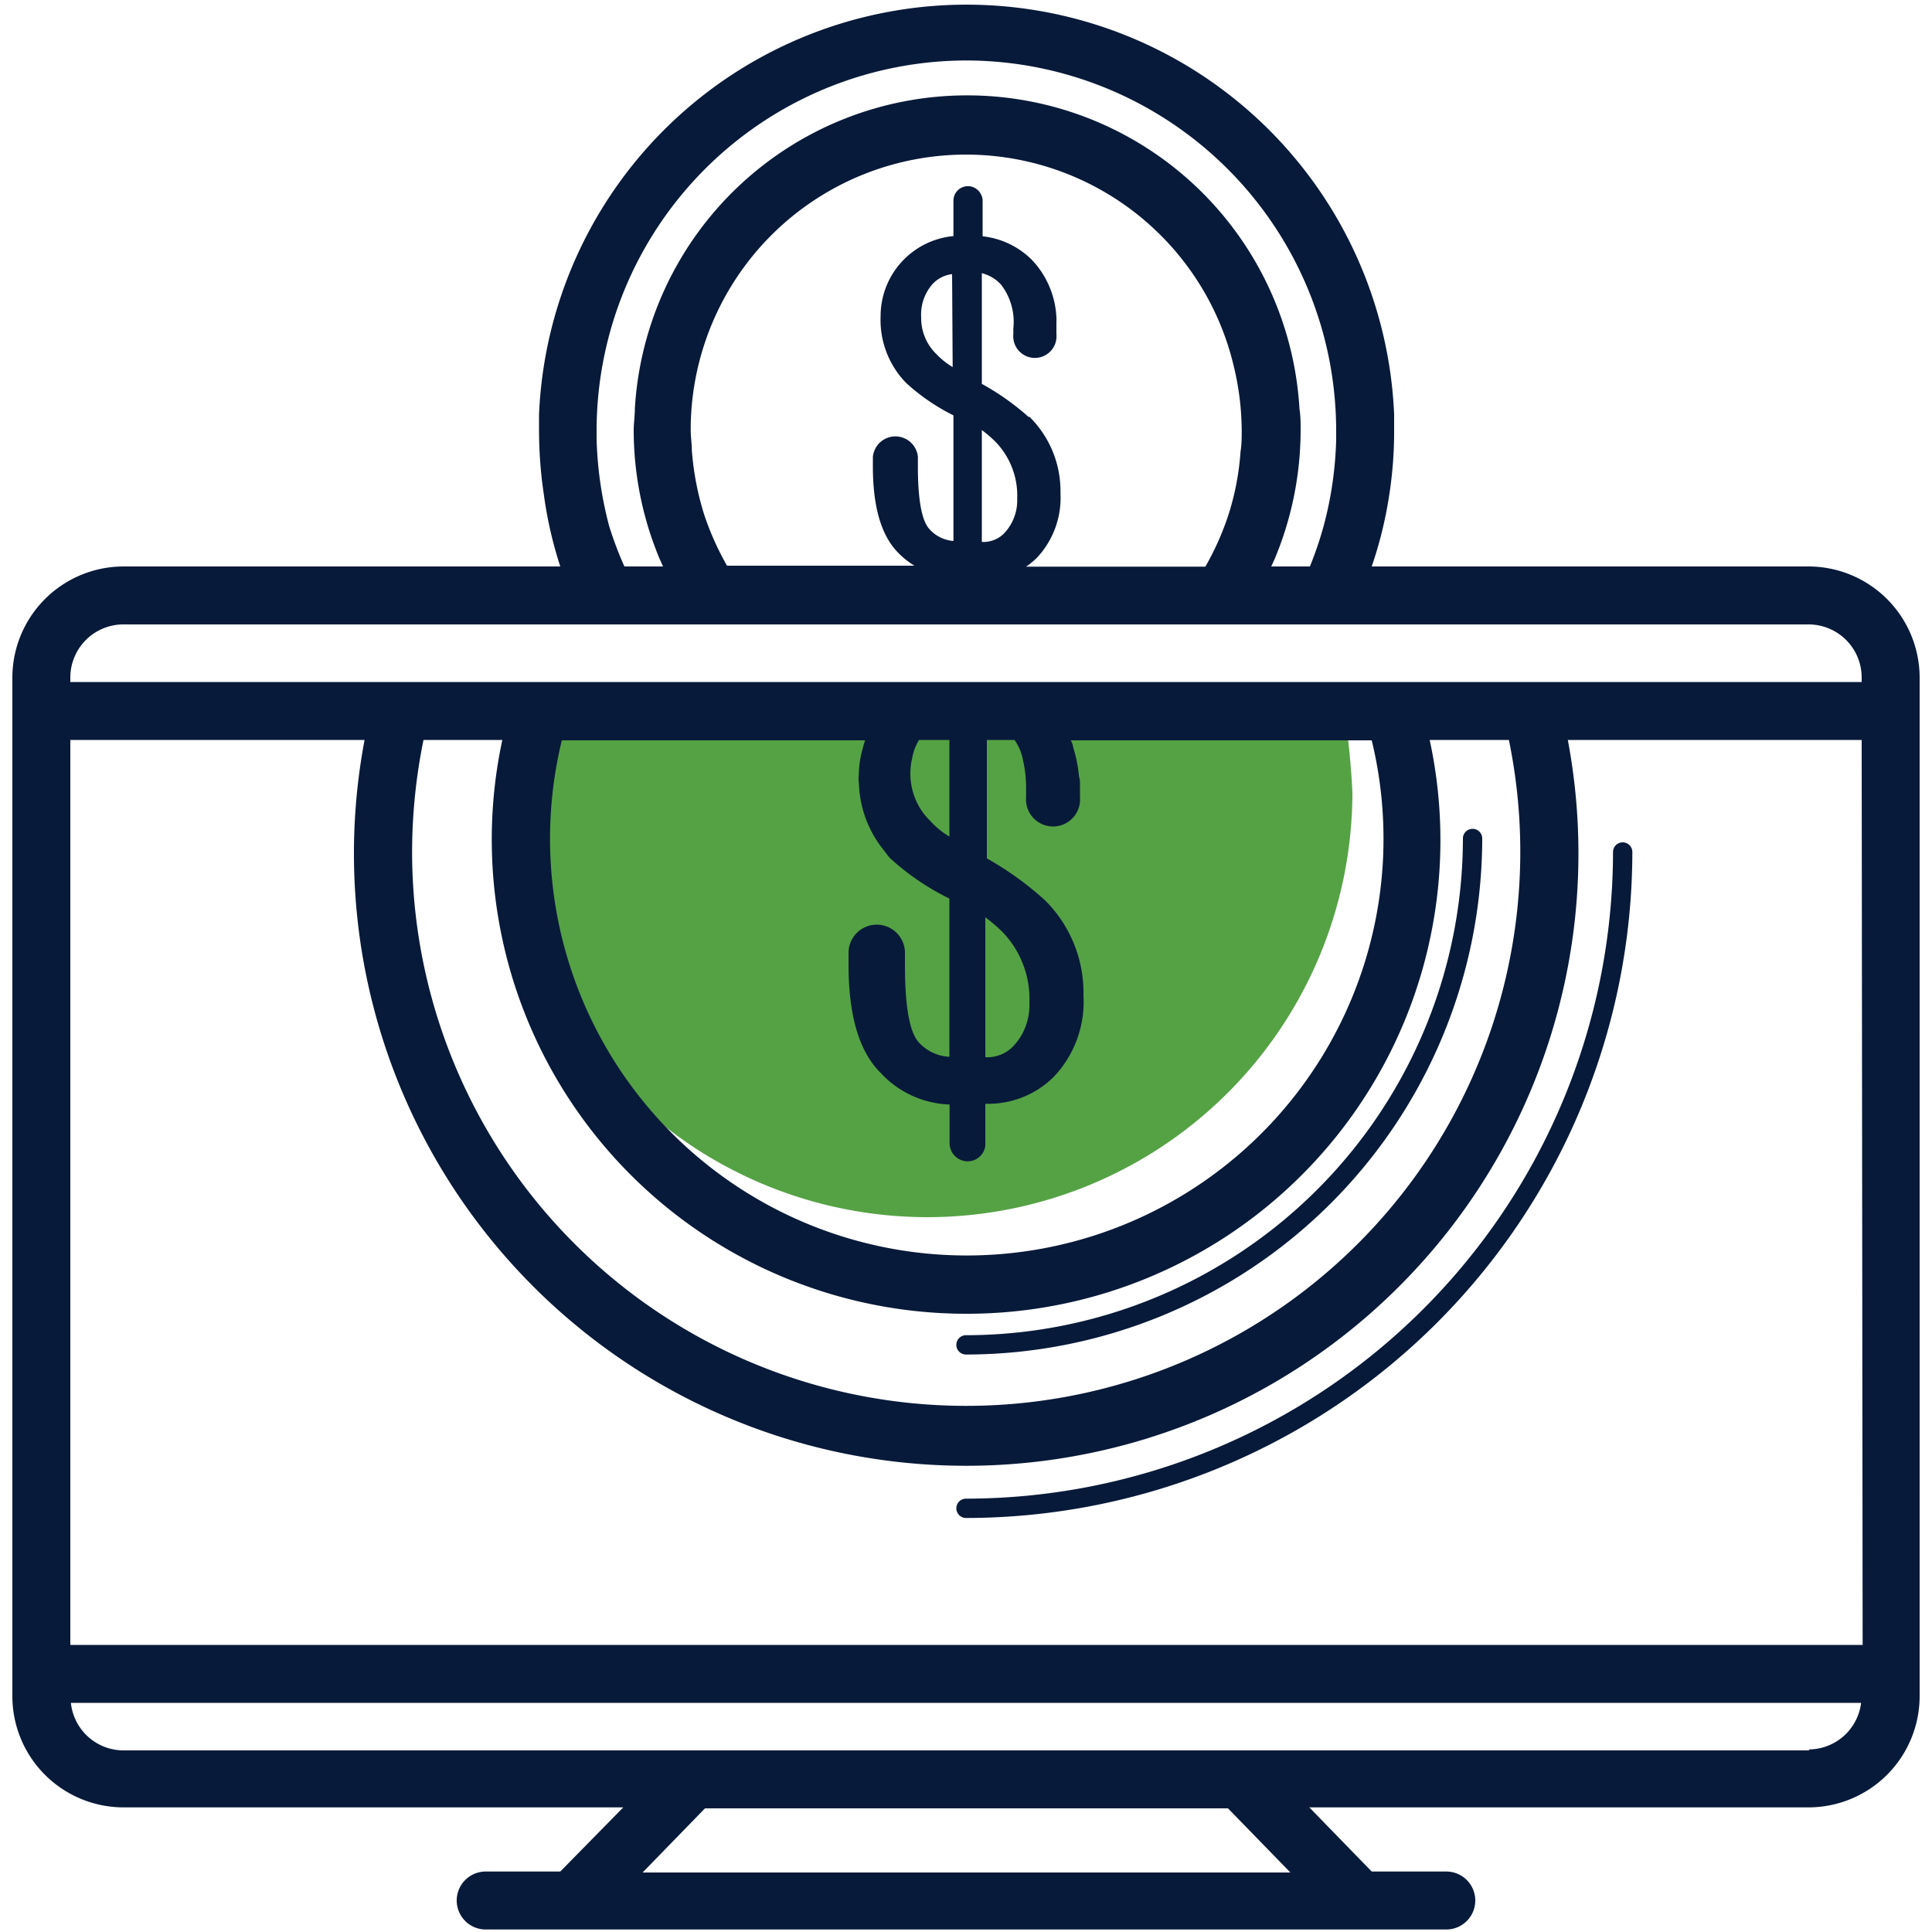
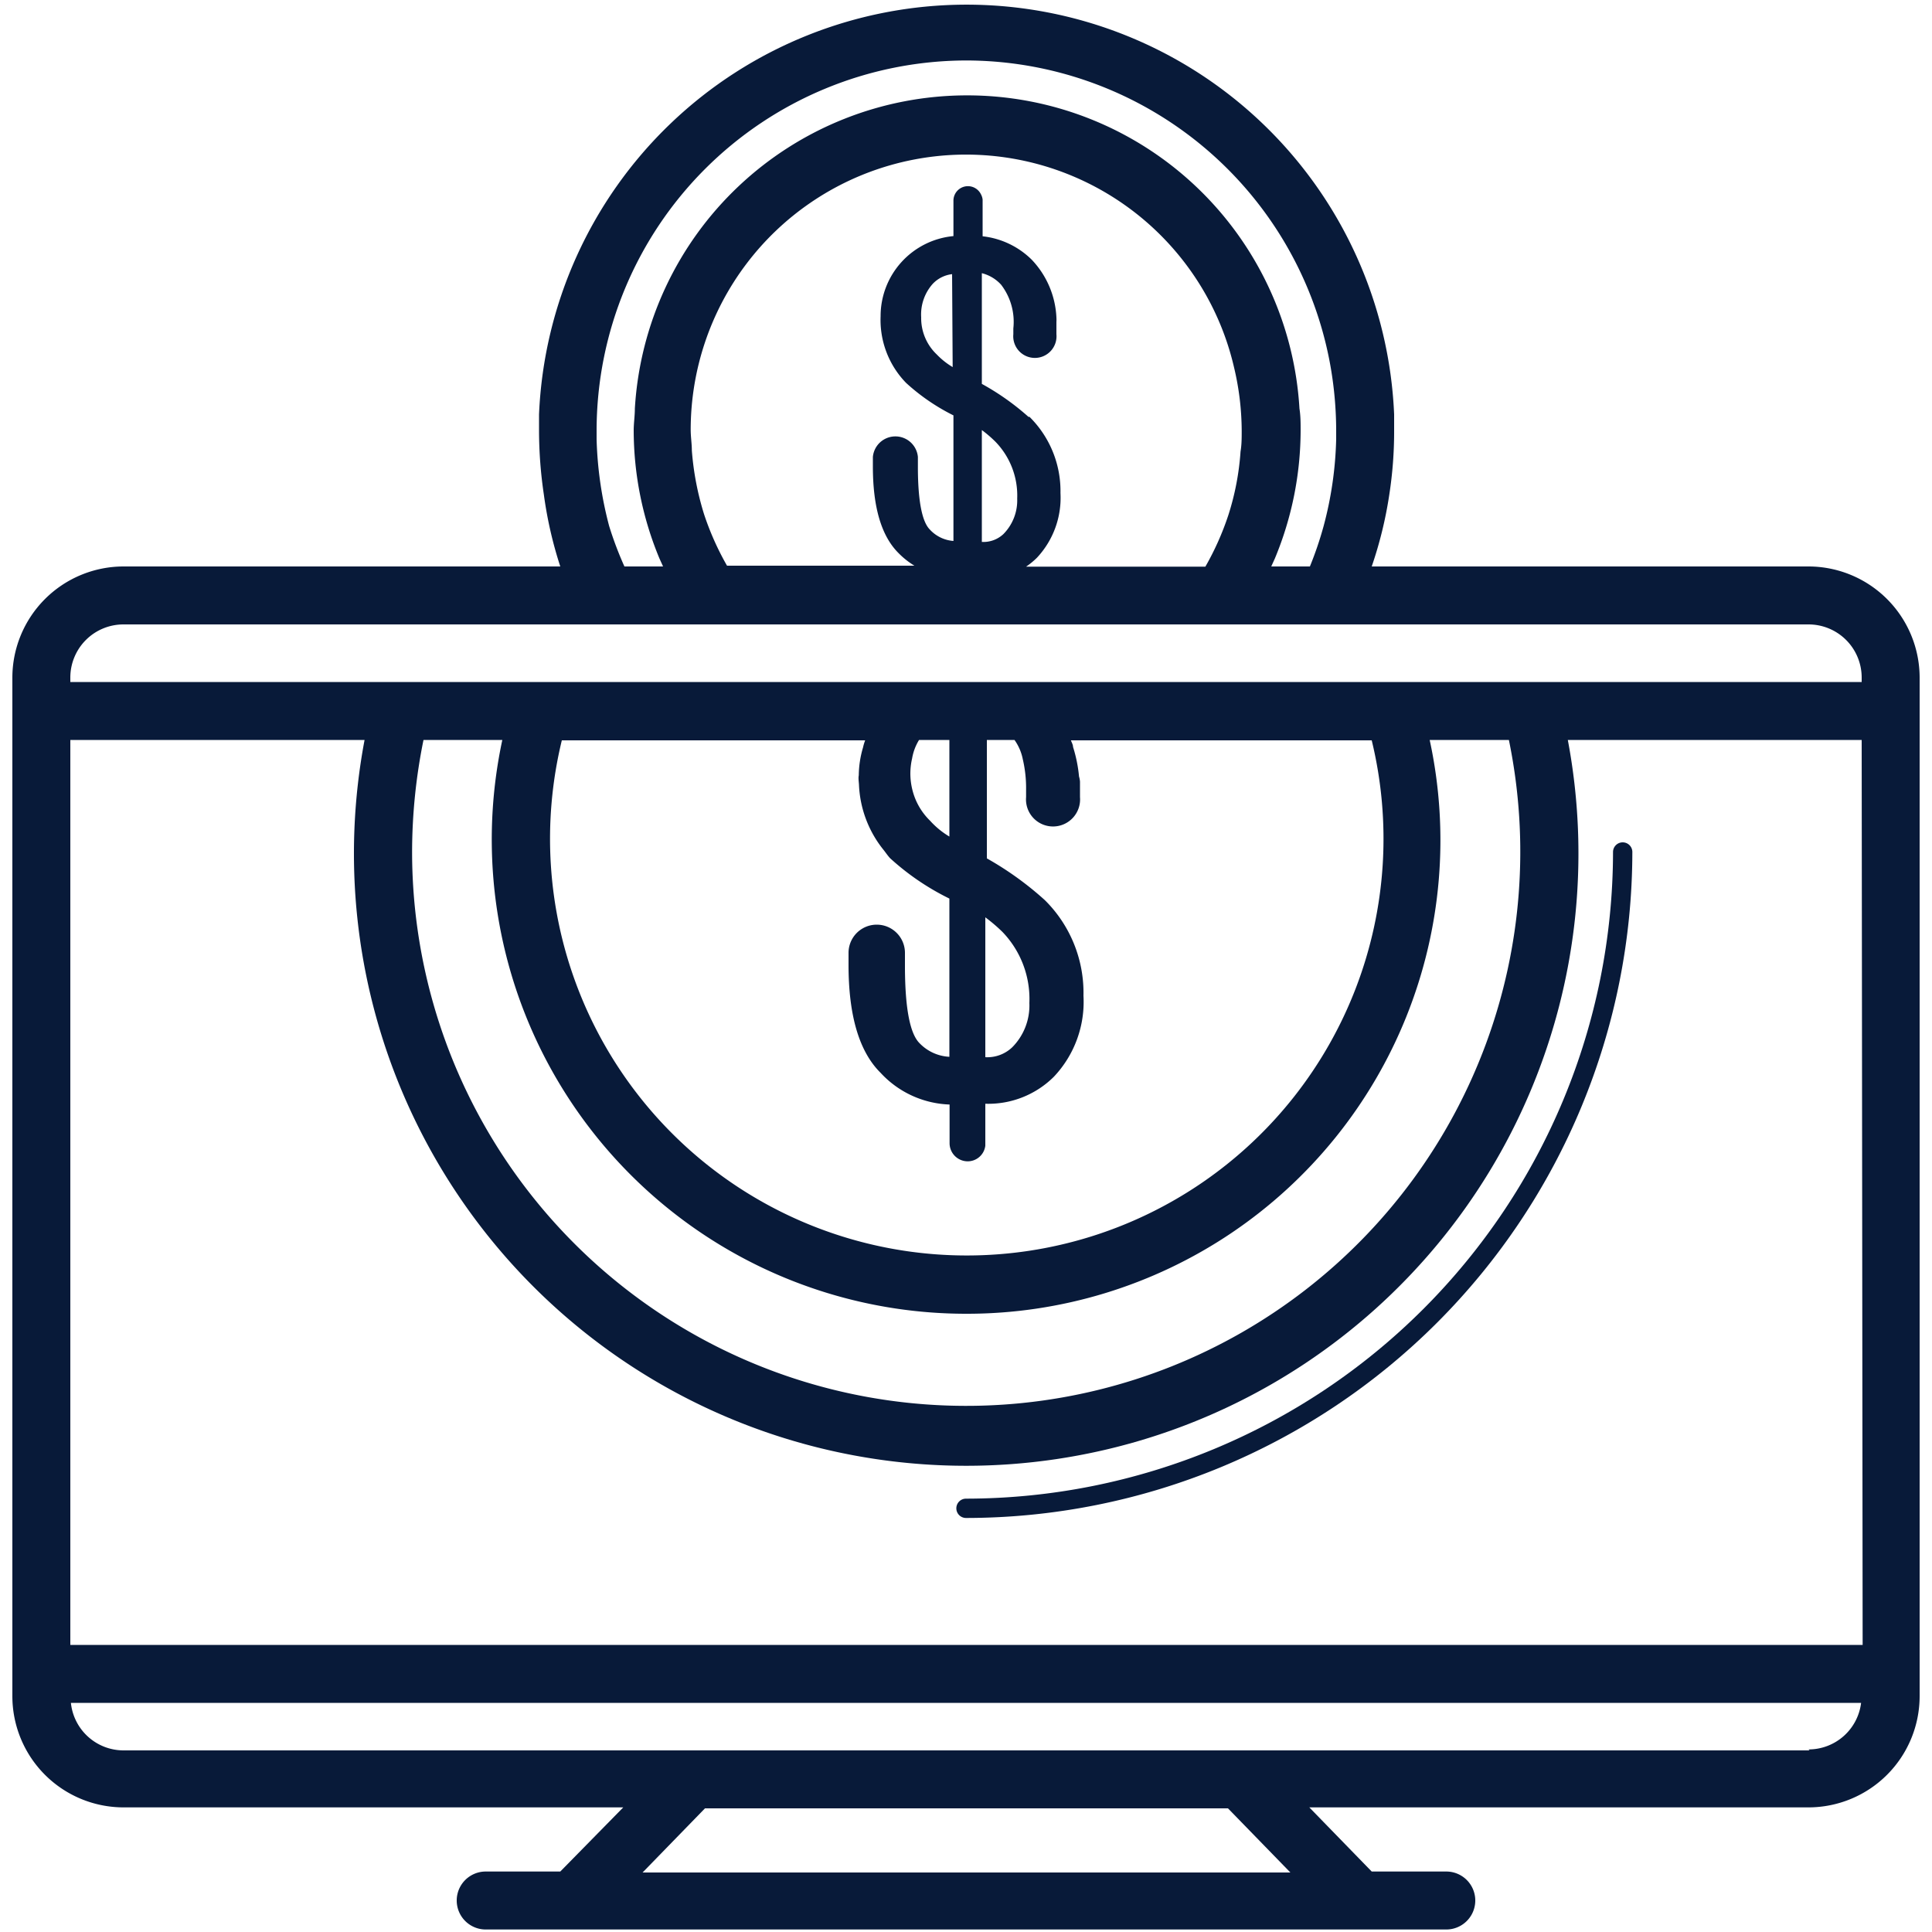
<svg xmlns="http://www.w3.org/2000/svg" viewBox="0 0 100 100">
  <defs>
    <style>.cls-1{fill:#fff;opacity:0;}.cls-2{fill:#55a245;}.cls-3{fill:#081a39;}</style>
  </defs>
  <title>Asset 27</title>
  <g id="Layer_2" data-name="Layer 2">
    <g id="Layer_2-2" data-name="Layer 2">
      <rect class="cls-1" width="100" height="100" />
    </g>
    <g id="Layer_1-2" data-name="Layer 1">
-       <path class="cls-2" d="M70,41a40.42,40.42,0,0,0-.5-4.67h-43A40.13,40.13,0,0,0,26,41a22,22,0,0,0,44,0Z" />
-       <path class="cls-3" d="M50,70.11A26.74,26.74,0,0,0,76.72,43.4a.5.5,0,0,0-.5-.5.5.5,0,0,0-.5.5A25.74,25.74,0,0,1,50,69.11a.5.5,0,0,0-.5.5A.5.5,0,0,0,50,70.11Z" />
      <path class="cls-3" d="M50,77.57a.5.5,0,1,0,0,1A34.51,34.51,0,0,0,84.49,44.1a.5.5,0,0,0-.5-.5.5.5,0,0,0-.5.5A33.52,33.52,0,0,1,50,77.57Z" />
      <path class="cls-3" d="M93.61,29.32H71a21.05,21.05,0,0,0,.91-3.72,21.36,21.36,0,0,0,.25-3.32c0-.28,0-.55,0-.83a22.15,22.15,0,0,0-44.26,0c0,.28,0,.55,0,.83a22.66,22.66,0,0,0,.25,3.32A21.05,21.05,0,0,0,29,29.32H6.39A5.76,5.76,0,0,0,.64,35.06V87.8a5.76,5.76,0,0,0,5.75,5.75H32.26L29,96.87H25.14a1.5,1.5,0,0,0,0,3H74.86a1.5,1.5,0,1,0,0-3H71l-3.23-3.32H93.61a5.76,5.76,0,0,0,5.75-5.75V35.06A5.76,5.76,0,0,0,93.61,29.32ZM31.53,27.23a19.54,19.54,0,0,1-.65-4.49c0-.15,0-.3,0-.46A19.17,19.17,0,0,1,50,3.13,19.18,19.18,0,0,1,68.8,18.6a19.38,19.38,0,0,1,.36,3.68c0,.16,0,.31,0,.46a19,19,0,0,1-.65,4.49,18.34,18.34,0,0,1-.71,2.09h-2l.19-.42a17.31,17.31,0,0,0,1.33-6.62c0-.38,0-.75-.06-1.13a17.23,17.23,0,0,0-34.4,0c0,.38-.06.75-.06,1.13a17.31,17.31,0,0,0,1.33,6.62l.19.42h-2A18.34,18.34,0,0,1,31.53,27.23ZM49.31,19a3.85,3.85,0,0,1-.82-.65,2.59,2.59,0,0,1-.81-1.93,2.38,2.38,0,0,1,.6-1.73,1.64,1.64,0,0,1,1-.5Zm1.51,9.1V22.26a6.4,6.4,0,0,1,.71.61,4,4,0,0,1,1.12,2.94,2.48,2.48,0,0,1-.71,1.83A1.51,1.51,0,0,1,50.82,28.05Zm2.44-6.5a13.09,13.09,0,0,0-2.44-1.73V14.14a2,2,0,0,1,1,.6A3.16,3.16,0,0,1,52.45,17h0v.3a1.12,1.12,0,1,0,2.23,0V17h0v-.34a1.7,1.7,0,0,0,0-.22,4.64,4.64,0,0,0-1.28-3,4.28,4.28,0,0,0-2.54-1.21V10.33a.73.73,0,0,0-.08-.26.75.75,0,0,0-1.43.33v1.82a4.16,4.16,0,0,0-3.77,4.15,4.67,4.67,0,0,0,1.32,3.45,10.66,10.66,0,0,0,2.45,1.68V28a1.84,1.84,0,0,1-1.23-.6c-.39-.4-.6-1.44-.61-3.12v-.63a1.17,1.17,0,0,0-2.33,0v.5h0q0,3.15,1.32,4.47a4.22,4.22,0,0,0,.83.66H37.63a14.57,14.57,0,0,1-1.19-2.67,14.85,14.85,0,0,1-.63-3.29c0-.35-.06-.71-.06-1.08a14.25,14.25,0,0,1,26.39-7.45A14.14,14.14,0,0,1,63.87,19a14.31,14.31,0,0,1,.4,3.29c0,.37,0,.73-.06,1.08a13.79,13.79,0,0,1-.63,3.29,14.57,14.57,0,0,1-1.19,2.67H53.11a3.9,3.9,0,0,0,.56-.46,4.54,4.54,0,0,0,1.22-3.35A5.4,5.4,0,0,0,53.26,21.55Zm-20,75.32,3.23-3.32H63.56l3.23,3.32Zm60.4-6.32H6.39a2.74,2.74,0,0,1-2.72-2.46H96.33A2.74,2.74,0,0,1,93.61,90.55Zm2.75-5.46H3.64V38.3H18.87a31.69,31.69,0,1,0,62.28,0H96.36ZM51,47.48a8.61,8.61,0,0,1,.89.76,5,5,0,0,1,1.39,3.68,3.07,3.07,0,0,1-.89,2.29,1.87,1.87,0,0,1-1.39.51ZM47.57,38.3h1.57v5a4.32,4.32,0,0,1-1-.82,3.34,3.34,0,0,1-.82-1.28,3.53,3.53,0,0,1-.2-1.13,3.47,3.47,0,0,1,.09-.81A2.68,2.68,0,0,1,47.57,38.3Zm-3.11,2.31A5.75,5.75,0,0,0,45.74,44c.11.14.21.29.33.42a13.09,13.09,0,0,0,3.07,2.09V54.7A2.3,2.3,0,0,1,47.6,54c-.5-.49-.75-1.8-.76-3.9v-.78a1.46,1.46,0,0,0-2.92,0v.62h0q0,3.95,1.66,5.59a5.09,5.09,0,0,0,3.57,1.64v2a.94.94,0,0,0,.93.94A.92.92,0,0,0,51,59.3H51V57.13a4.81,4.81,0,0,0,3.55-1.4,5.64,5.64,0,0,0,1.53-4.19,6.74,6.74,0,0,0-2-4.95,16.61,16.61,0,0,0-3-2.16V38.3h1.43a2.58,2.58,0,0,1,.43,1,6.53,6.53,0,0,1,.17,1.58h0v.38a1.4,1.4,0,1,0,2.79,0v-.38h0v-.42a1.17,1.17,0,0,0-.05-.27,7.28,7.28,0,0,0-.31-1.53c0-.11-.07-.23-.11-.34H71a21.57,21.57,0,1,1-41.92,0h15.7a2.59,2.59,0,0,0-.11.37,5.22,5.22,0,0,0-.22,1.44C44.42,40.28,44.45,40.44,44.46,40.61ZM50,68A24.51,24.51,0,0,0,74,38.3H78.1a28.68,28.68,0,1,1-56.77,5.8,29.18,29.18,0,0,1,.59-5.8H26A24.55,24.55,0,0,0,50,68ZM96.36,35.3H3.64v-.24a2.75,2.75,0,0,1,2.75-2.74H93.61a2.75,2.75,0,0,1,2.75,2.74Z" />
    </g>
  </g>
</svg>